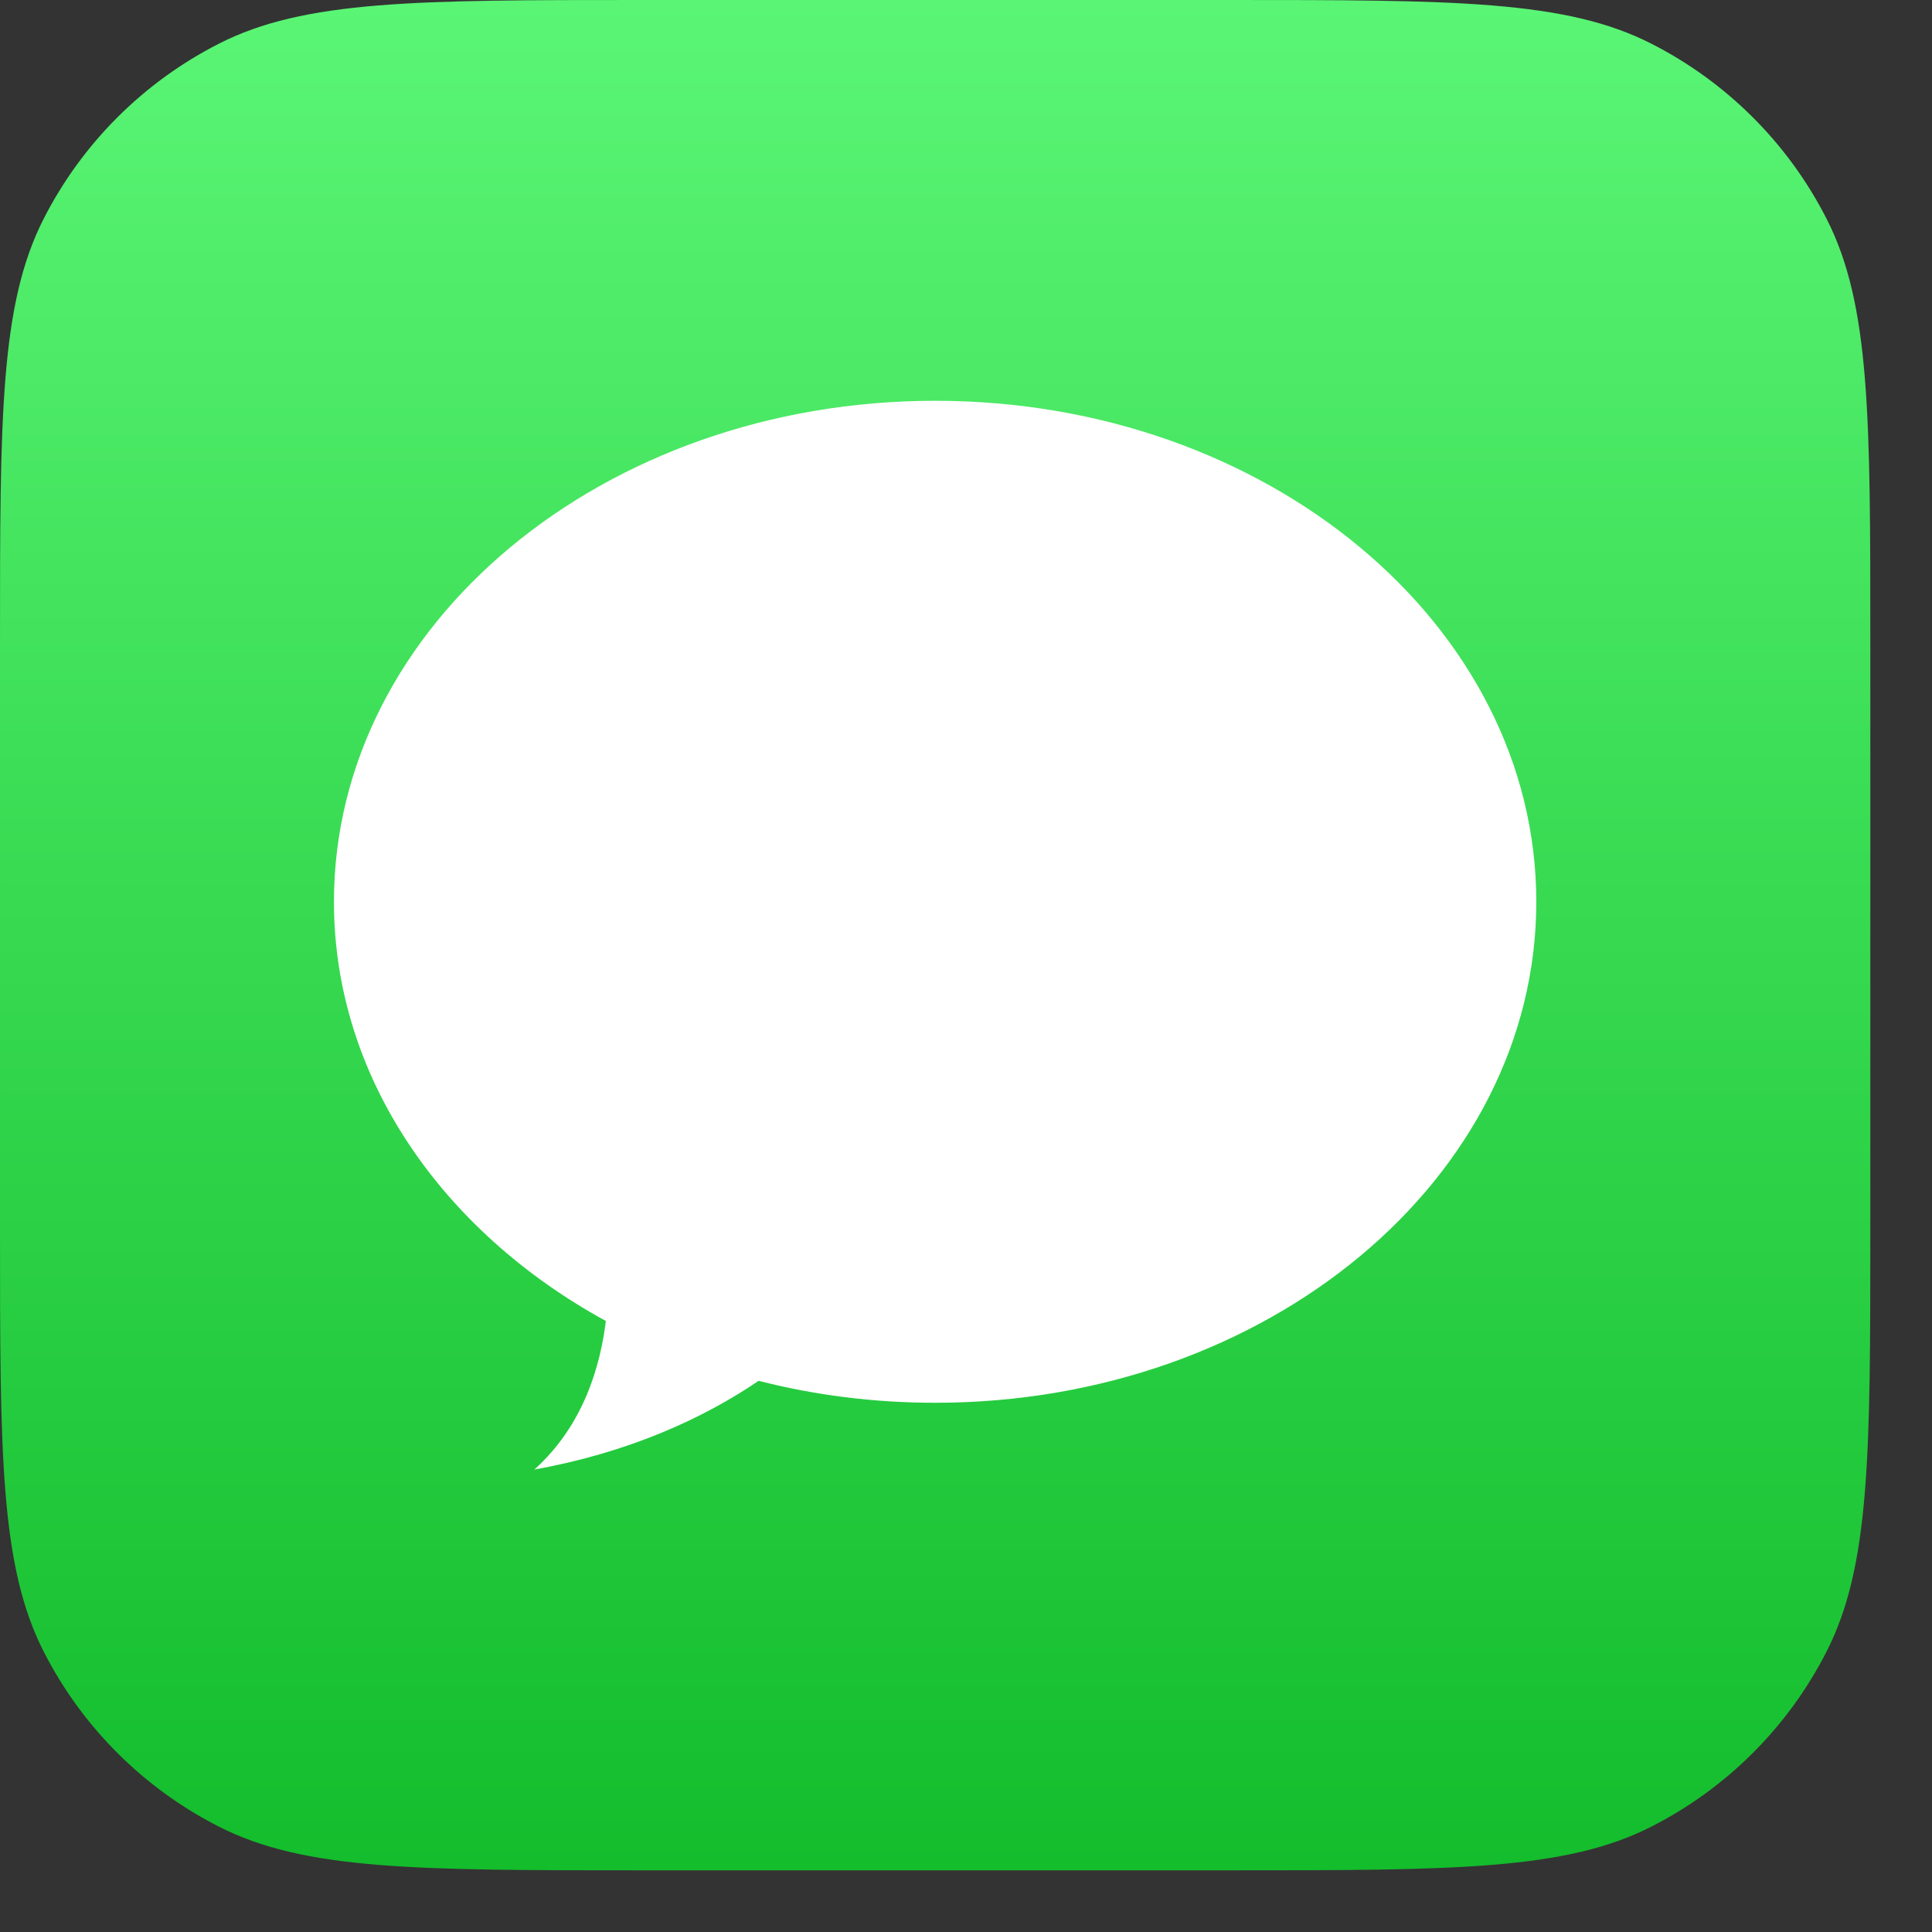
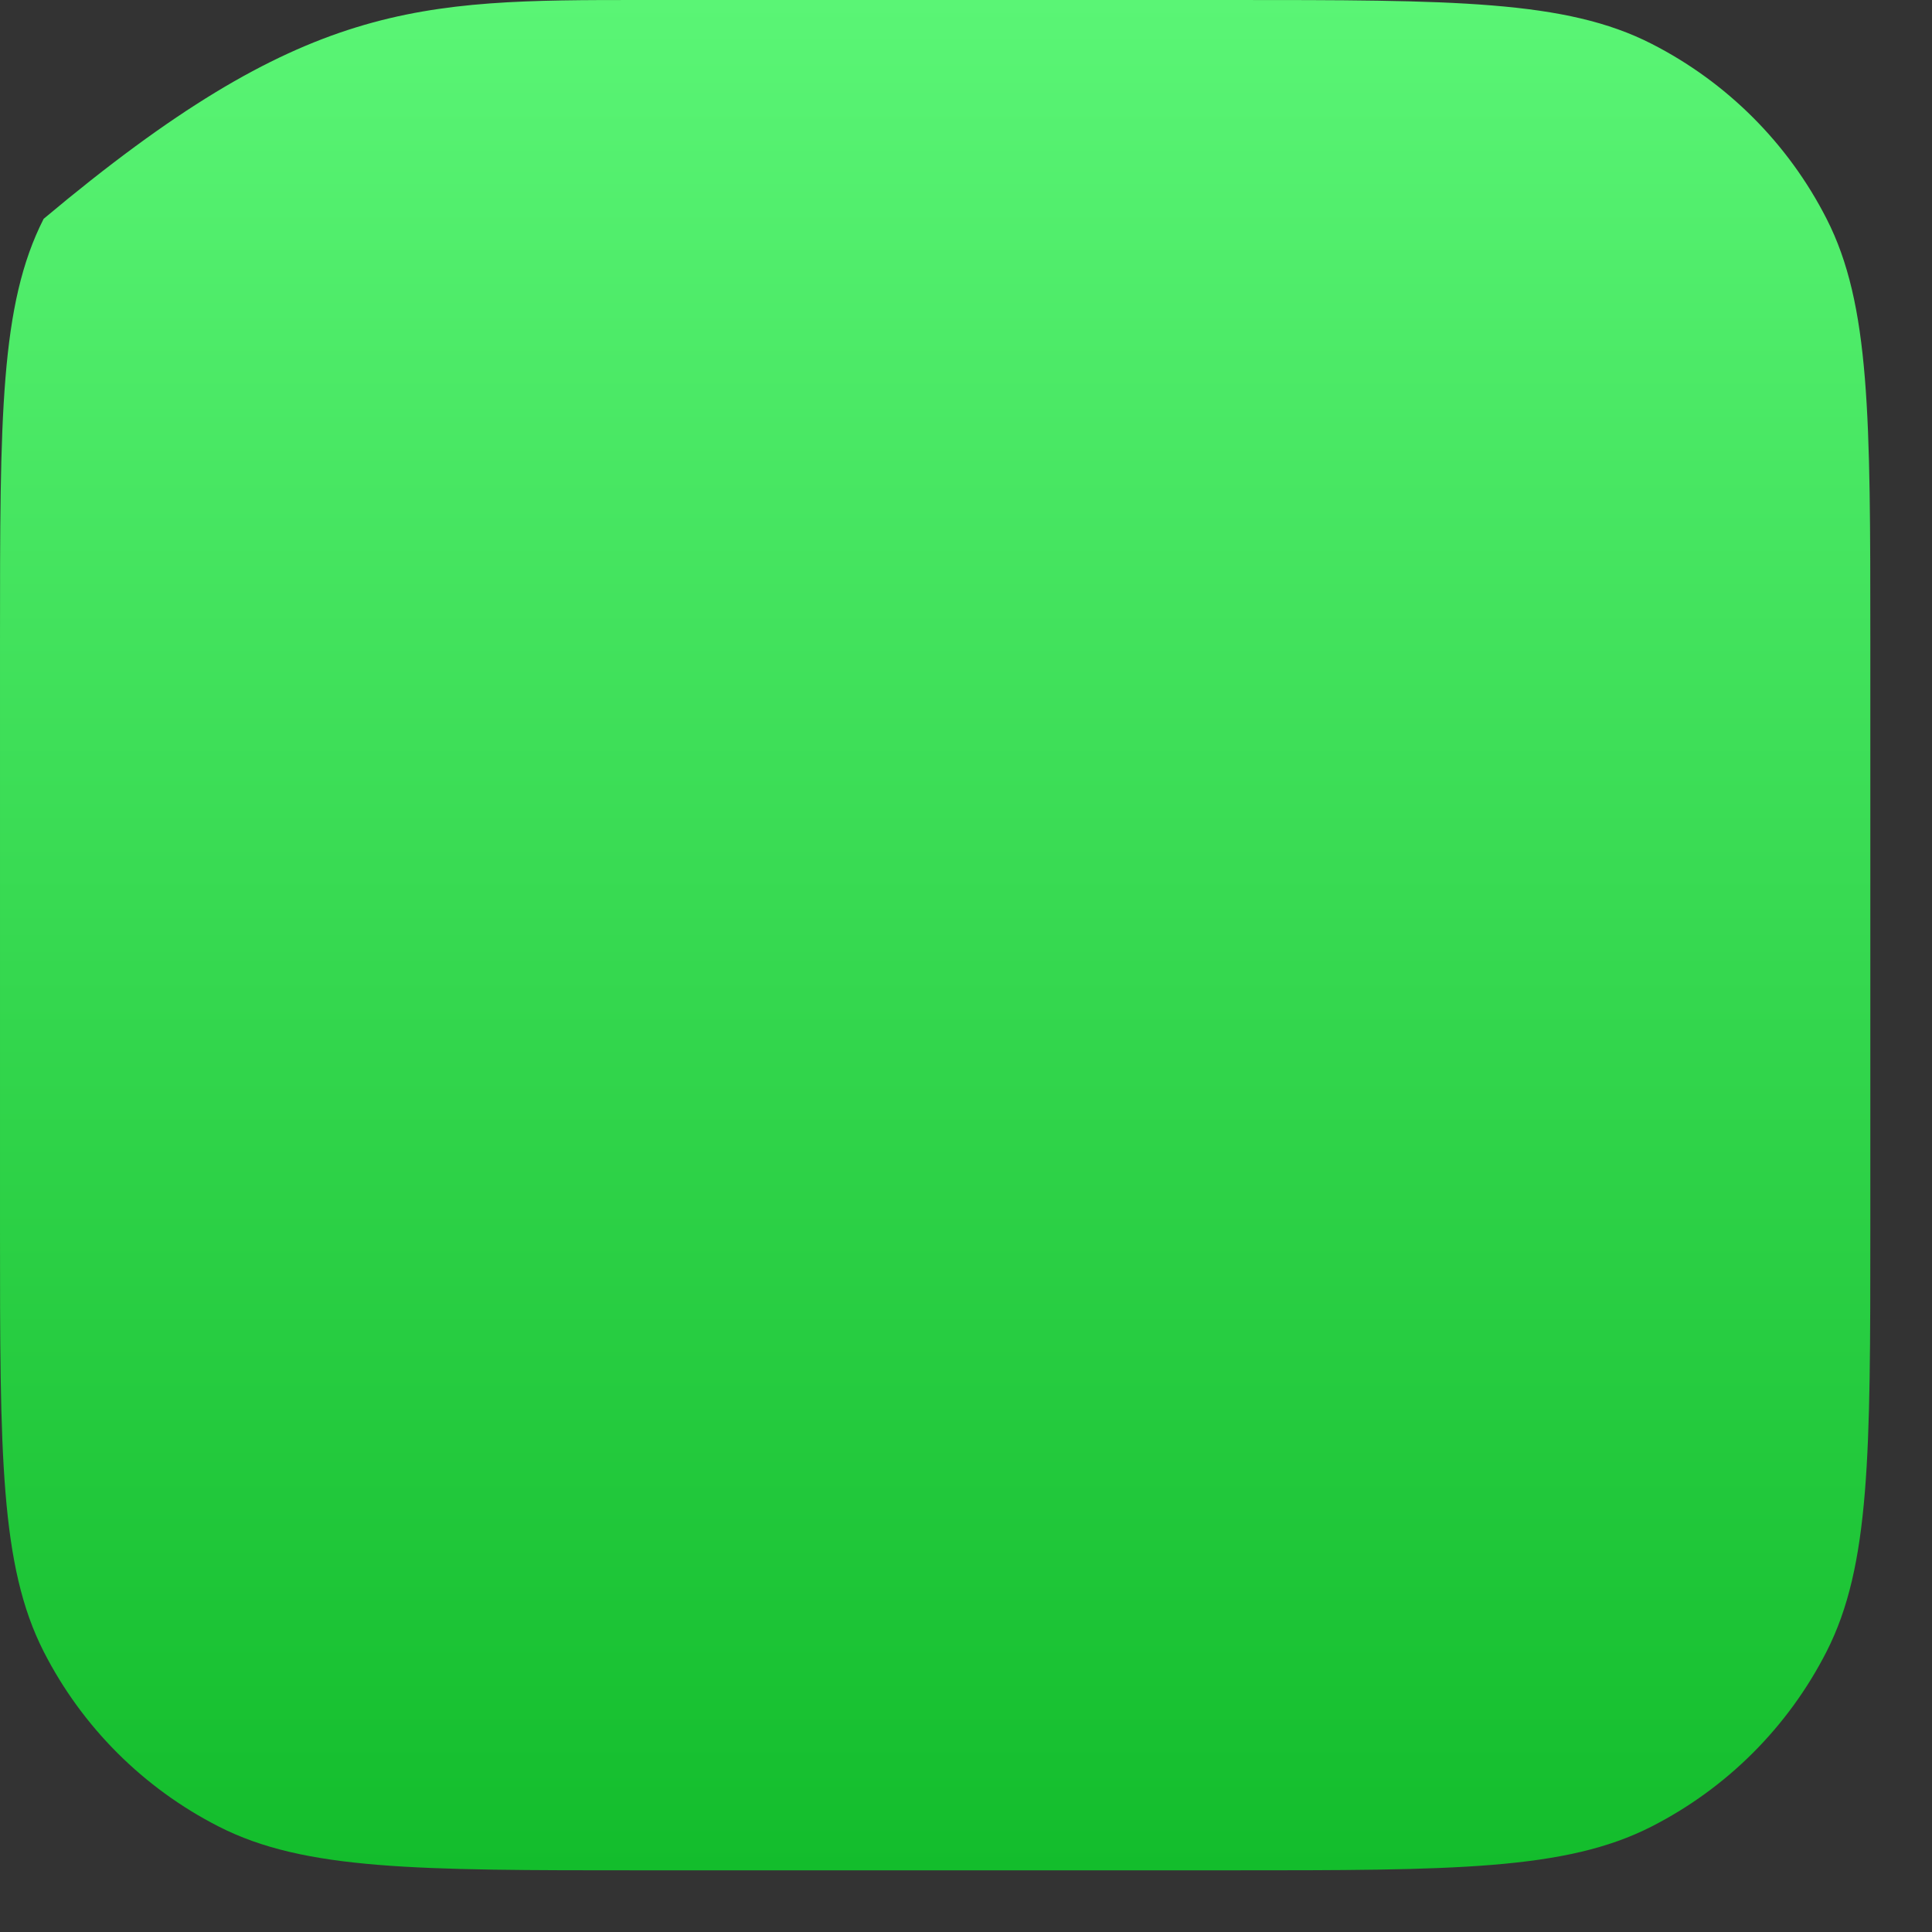
<svg xmlns="http://www.w3.org/2000/svg" fill="none" height="100%" overflow="visible" preserveAspectRatio="none" style="display: block;" viewBox="0 0 27 27" width="100%">
  <rect x="0" y="0" width="27" height="27" fill="#333333" stroke="none" />
  <g id="Group 712">
-     <path d="M2.19951e-05 8.962C2.19951e-05 5.825 2.19951e-05 4.256 0.61 3.058C1.147 2.004 2.004 1.148 3.058 0.611C4.256 0 5.825 0 8.962 0H17.176C20.313 0 21.881 0 23.079 0.611C24.133 1.148 24.99 2.004 25.527 3.058C26.138 4.256 26.138 5.825 26.138 8.962V17.176C26.138 20.313 26.138 21.881 25.527 23.08C24.99 24.134 24.133 24.99 23.079 25.527C21.881 26.138 20.313 26.138 17.176 26.138H8.962C5.825 26.138 4.256 26.138 3.058 25.527C2.004 24.99 1.147 24.134 0.61 23.08C2.19951e-05 21.881 2.19951e-05 20.313 2.19951e-05 17.176V8.962Z" fill="url(#paint0_linear_0_1782)" id="bg" />
-     <path d="M13.069 19.604C17.709 19.604 21.47 16.469 21.47 12.603C21.47 8.736 17.709 5.601 13.069 5.601C8.429 5.601 4.667 8.736 4.667 12.603C4.667 15.053 6.179 17.21 8.467 18.461C8.39 19.084 8.16 19.914 7.468 20.537C8.777 20.302 9.821 19.828 10.602 19.297C11.382 19.497 12.21 19.604 13.069 19.604Z" fill="white" id="message" />
+     <path d="M2.19951e-05 8.962C2.19951e-05 5.825 2.19951e-05 4.256 0.61 3.058C4.256 0 5.825 0 8.962 0H17.176C20.313 0 21.881 0 23.079 0.611C24.133 1.148 24.99 2.004 25.527 3.058C26.138 4.256 26.138 5.825 26.138 8.962V17.176C26.138 20.313 26.138 21.881 25.527 23.08C24.99 24.134 24.133 24.99 23.079 25.527C21.881 26.138 20.313 26.138 17.176 26.138H8.962C5.825 26.138 4.256 26.138 3.058 25.527C2.004 24.99 1.147 24.134 0.61 23.08C2.19951e-05 21.881 2.19951e-05 20.313 2.19951e-05 17.176V8.962Z" fill="url(#paint0_linear_0_1782)" id="bg" />
  </g>
  <defs>
    <linearGradient gradientUnits="userSpaceOnUse" id="paint0_linear_0_1782" x1="13.069" x2="13.069" y1="0" y2="26.138">
      <stop stop-color="#5AF575" />
      <stop offset="1" stop-color="#13BD2C" />
    </linearGradient>
  </defs>
</svg>